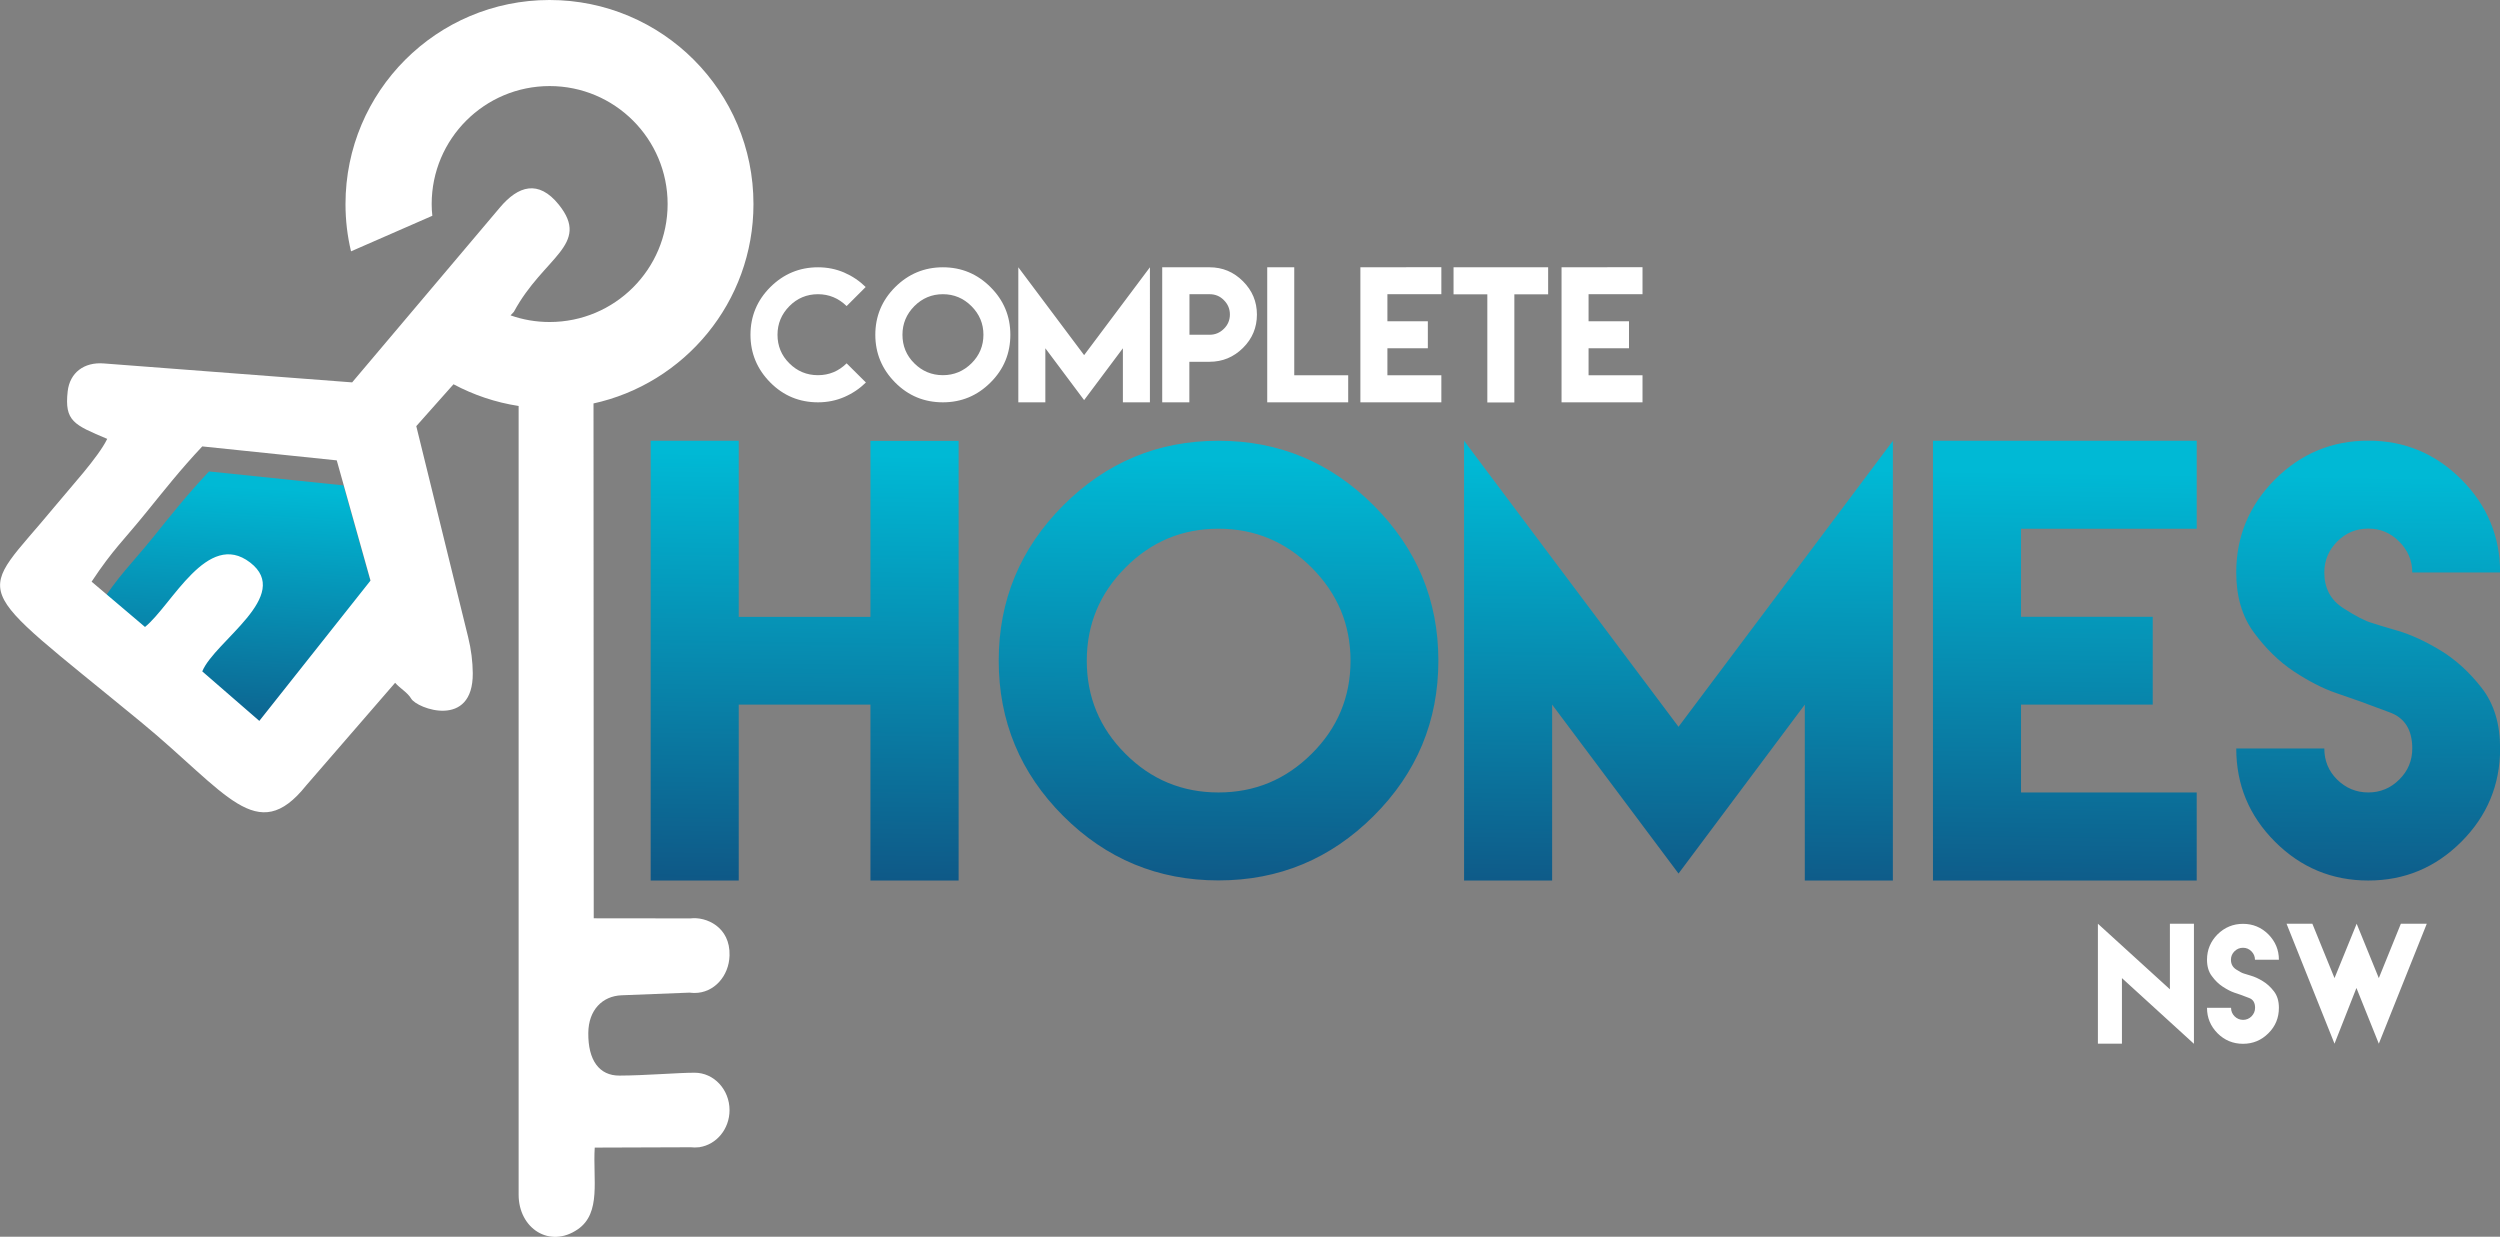
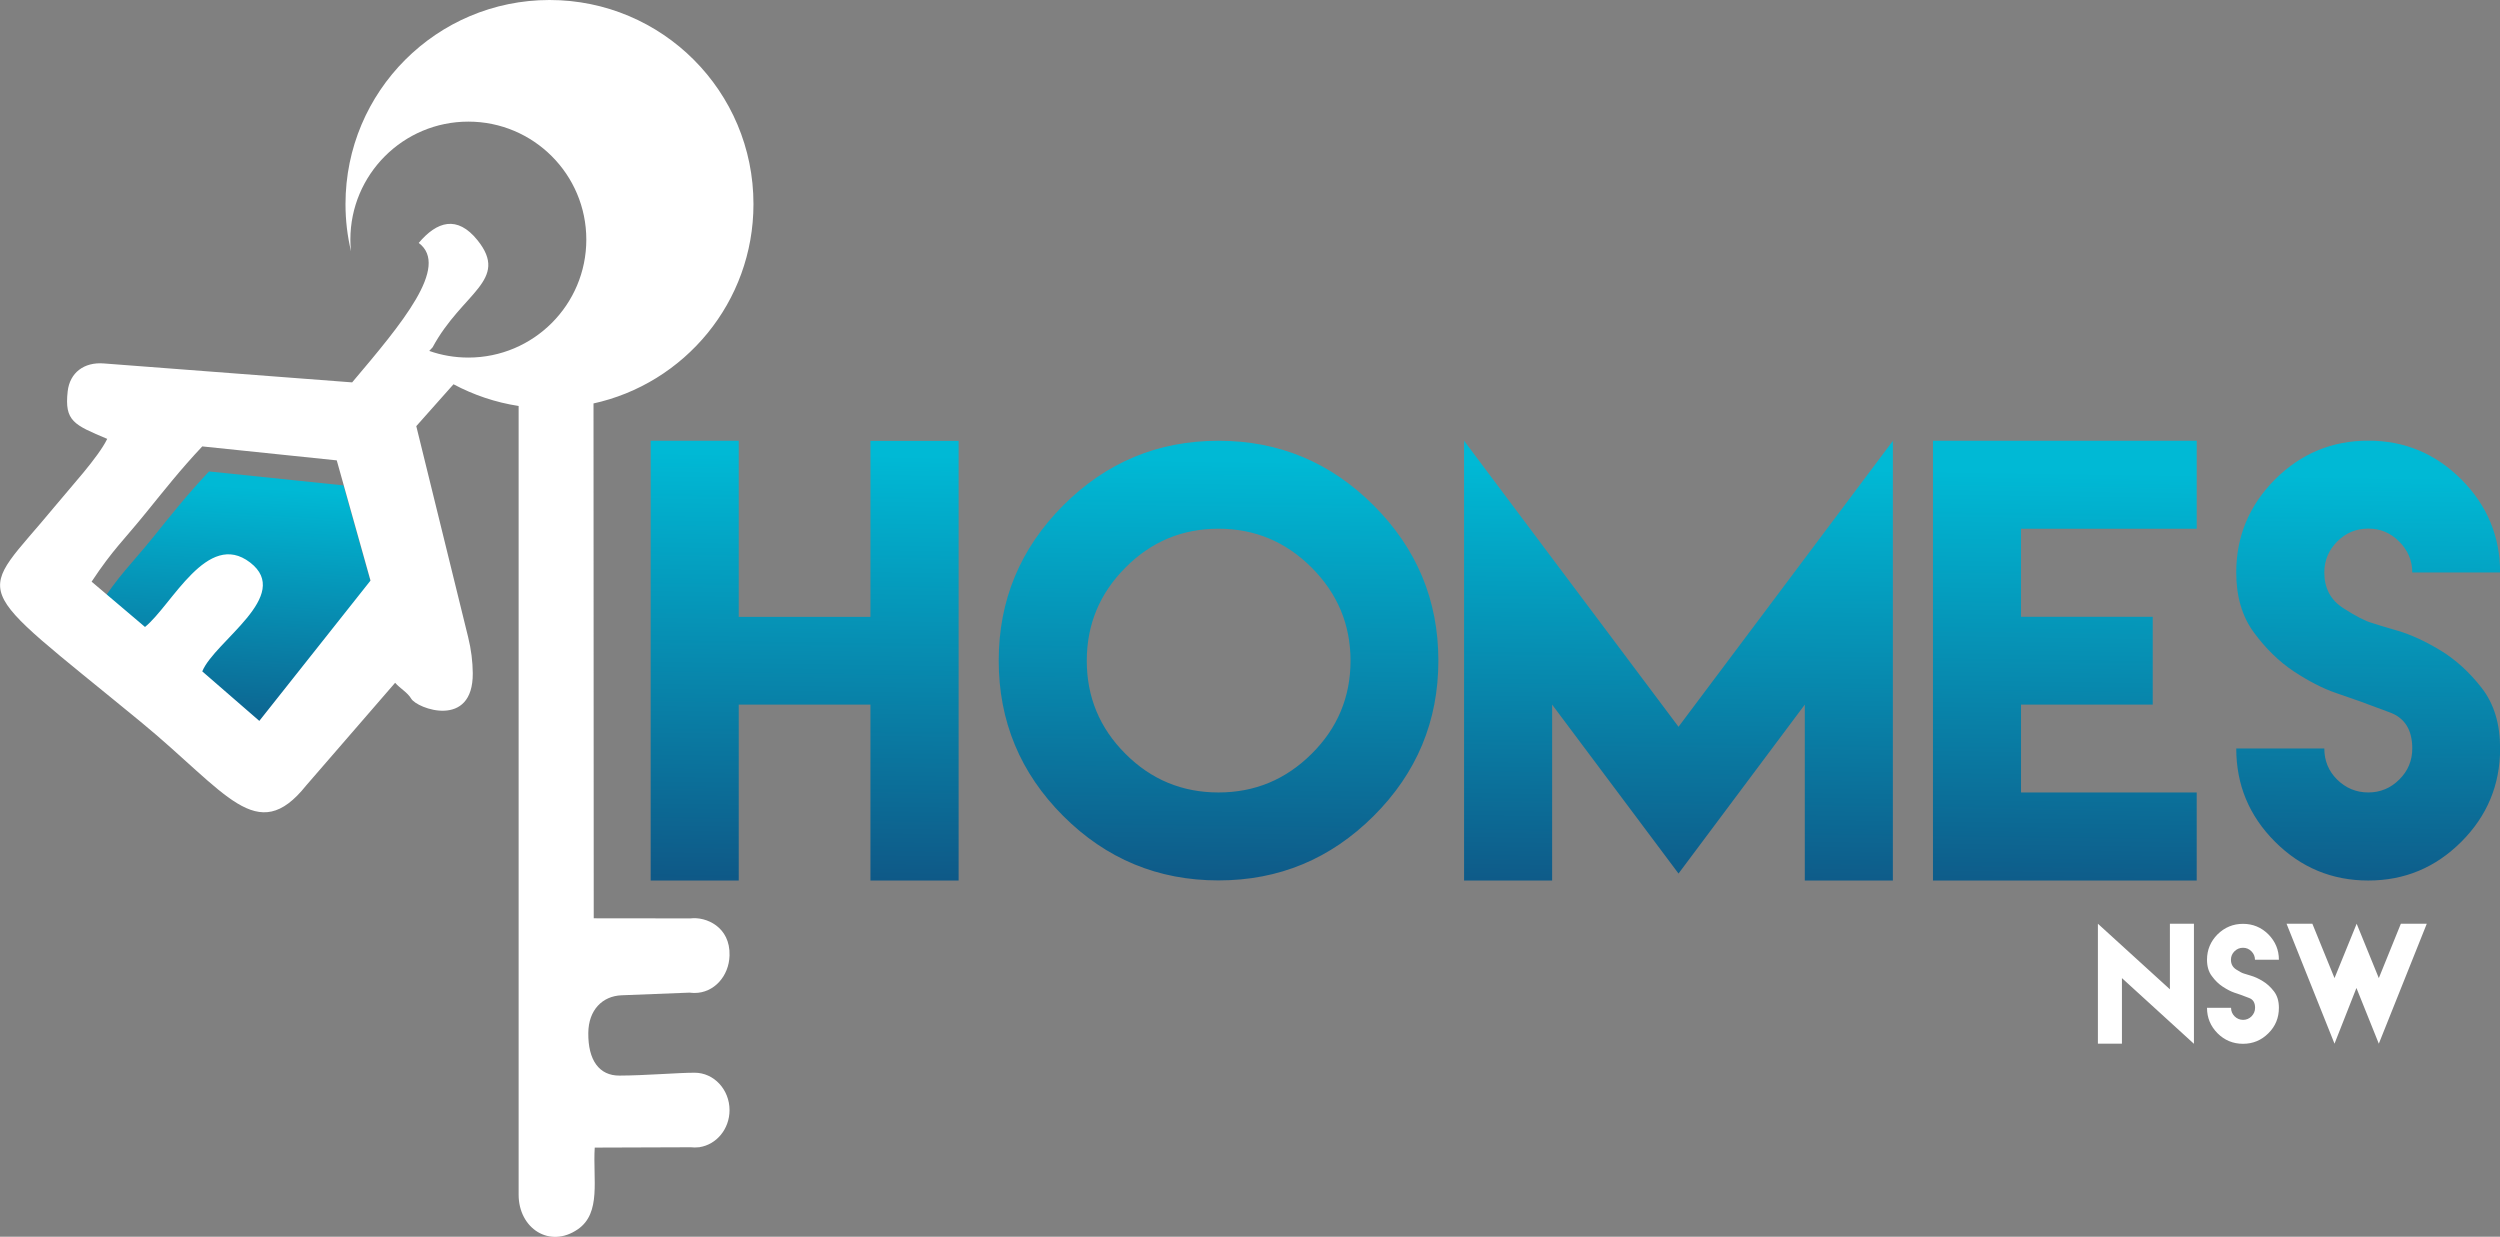
<svg xmlns="http://www.w3.org/2000/svg" xmlns:xlink="http://www.w3.org/1999/xlink" version="1.1" id="Layer_1" x="0px" y="0px" viewBox="0 0 2256.9 1116.5" style="enable-background:new 0 0 2256.9 1116.5;" xml:space="preserve">
  <rect x="0" y="0" width="2256.9" height="1116.5" fill="#808080" stroke="none" />
  <style type="text/css"> .st0{clip-path:url(#SVGID_00000062158674968096318050000006712831600088674704_);} .st1{fill:url(#SVGID_00000154410290856513372450000014563713469945317763_);} .st2{fill-rule:evenodd;clip-rule:evenodd;fill:#FFFFFF;} .st3{fill:#FFFFFF;} .st4{clip-path:url(#SVGID_00000021829181138263400610000008313696475461159600_);} .st5{fill:url(#SVGID_00000146468683848852875360000002671999454935455634_);} </style>
  <g>
    <defs>
      <path id="SVGID_1_" d="M340.6,546.7l-30.5-108.5l-121.4-12.6c-19.8,21-35,40.2-50.2,59.1c-21,25.8-30.4,33.6-49.7,63l48.3,40.9 l51.7,40.1l51.5,44.7L340.6,546.7L340.6,546.7z" />
    </defs>
    <clipPath id="SVGID_00000087405272313281866130000004597981820762221203_">
      <use xlink:href="#SVGID_1_" style="overflow:visible;" />
    </clipPath>
    <g style="clip-path:url(#SVGID_00000087405272313281866130000004597981820762221203_);">
      <linearGradient id="SVGID_00000004515384411363534290000006060640784759786142_" gradientUnits="userSpaceOnUse" x1="221.09" y1="676.41" x2="205.65" y2="413.26" gradientTransform="matrix(1 0 0 -1 0 1116)">
        <stop offset="0" style="stop-color:#00B9D5" />
        <stop offset="1" style="stop-color:#104F7F" />
      </linearGradient>
      <rect x="88.7" y="425.6" style="fill:url(#SVGID_00000004515384411363534290000006060640784759786142_);" width="251.9" height="247.8" />
    </g>
  </g>
-   <path class="st2" d="M82.7,525.1c19.4-29.3,28.8-37.1,49.7-63c15.3-18.8,30.4-38.1,50.2-59.1l121.4,12.6l30.5,108.5L234.1,650.8 l-51.5-44.7c11.1-27.3,82-68.5,43.2-98.3c-38.6-29.7-70.5,38.4-94.9,58.2L82.7,525.1L82.7,525.1z M317.9,345.2L93.7,328.1 c-17.9-1.4-30.7,8.4-32.6,25.2c-3,26.9,5.6,30.2,35.7,42.9c-8.1,16.7-33.2,43.8-47,60.6c-71.5,86.8-81.9,64,77.3,194.9 c77.5,63.7,104.8,113.1,149.3,57.4l80.3-92.7c4.6,5.2,11.2,8.7,14.5,14.3c5.3,9.1,56,27.6,55.6-23c-0.1-10.3-1.4-21.3-4.2-32.6 l-46.8-190.4l33.6-37.8c18,9.6,37.9,16.4,58.8,19.6v712.1c0,30.3,28,48.8,53.5,31.1c21.3-14.7,13.4-45.2,15.2-73.7l86.8-0.3 c1.1,0.1,2.2,0.2,3.4,0.2c1.2,0,2.4-0.1,3.6-0.2h0.8v-0.1c15.3-2.3,27.1-16.4,27.1-33.4c0-18.6-14.1-33.8-31.5-33.8 c-15.2,0-43.8,2.5-67.9,2.6c-18.2,0.1-28.4-13.8-28.1-38.6c0.2-20.6,12.7-33.2,30-33.9l61.5-2.4c1.5,0.2,3,0.3,4.5,0.3 c17.4,0,31-15.1,31.5-33.8c0.8-25.9-21.3-35.3-35.3-33.5l-87.3-0.1l-0.2-464.8l-0.8,0.2c83-17.9,145.2-91.7,145.2-180.1 C680.3,82.5,597.9,0,496.1,0S311.9,82.5,311.9,184.2c0,14.7,1.7,29,5,42.7l73.4-32.1c-0.4-3.4-0.6-7-0.6-10.6 c0-58.8,47.7-106.5,106.5-106.5s106.5,47.7,106.5,106.5s-47.7,106.5-106.5,106.5c-12.4,0-24.3-2.1-35.3-6l3-3.2 c26.8-49.7,69.7-60.4,40.6-96.7c-18.4-22.9-36.7-17-53.1,2.4C406.3,240.5,362.7,292.2,317.9,345.2L317.9,345.2z" />
-   <path class="st3" d="M1409.7,241.3v121.9h73.1v-24.4h-48.7v-24.4h36.5v-24.4h-36.5v-24.4h48.7v-24.4L1409.7,241.3L1409.7,241.3z M1342.7,241.3h-30.5v24.4h30.5v97.6h24.4v-97.6h30.5v-24.4L1342.7,241.3L1342.7,241.3z M1228.1,241.3v121.9h73.1v-24.4h-48.7v-24.4 h36.5v-24.4h-36.5v-24.4h48.7v-24.4L1228.1,241.3L1228.1,241.3z M1144,241.3v121.9h73.1v-24.4h-48.7v-97.5L1144,241.3L1144,241.3z M1073.8,302.2v-36.6h18.2c5.1,0,9.4,1.8,12.9,5.4c3.6,3.6,5.4,7.9,5.4,12.9s-1.8,9.4-5.4,12.9c-3.6,3.6-7.9,5.4-12.9,5.4H1073.8z M1049.3,363.2h24.4v-36.6h18.2c11.8,0,21.8-4.2,30.2-12.5c8.4-8.3,12.6-18.4,12.6-30.1s-4.2-21.7-12.6-30.1 c-8.4-8.4-18.4-12.6-30.2-12.6h-42.7V363.2L1049.3,363.2z M919.3,241.3v121.9h24.4v-48.8l35,46.8l35-46.8v48.8h24.4V241.3 l-59.4,79.3L919.3,241.3L919.3,241.3z M851.2,265.6L851.2,265.6c10,0,18.6,3.6,25.8,10.8c7.2,7.2,10.8,15.8,10.8,25.8 s-3.6,18.7-10.8,25.8c-7.2,7.1-15.8,10.7-25.8,10.7s-18.7-3.6-25.8-10.7c-7.2-7.1-10.7-15.8-10.7-25.8s3.6-18.6,10.7-25.8 C832.6,269.2,841.2,265.6,851.2,265.6z M851.2,241.3c-16.8,0-31.1,6-43.1,17.9c-11.9,11.9-17.9,26.3-17.9,43s6,31.1,17.9,43.1 s26.3,17.9,43.1,17.9s31.1-6,43-17.9c12-11.9,17.9-26.3,17.9-43.1s-6-31.1-17.9-43C882.3,247.3,868,241.3,851.2,241.3z M738.5,241.3 c-16.8,0-31.1,6-43.1,17.9c-11.9,11.9-17.9,26.3-17.9,43s6,31.1,17.9,43.1s26.3,17.9,43.1,17.9c8.4,0,16.3-1.6,23.7-4.8 c7.4-3.2,13.9-7.6,19.5-13.1L764.3,328c-7.2,7.1-15.8,10.7-25.9,10.7s-18.7-3.6-25.8-10.7c-7.2-7.1-10.7-15.8-10.7-25.8 s3.6-18.6,10.7-25.8c7.1-7.2,15.8-10.8,25.8-10.8s18.6,3.6,25.9,10.7l17.2-17.2c-5.6-5.5-12.1-9.9-19.5-13.1 C754.7,242.9,746.9,241.3,738.5,241.3L738.5,241.3z" />
+   <path class="st2" d="M82.7,525.1c19.4-29.3,28.8-37.1,49.7-63c15.3-18.8,30.4-38.1,50.2-59.1l121.4,12.6l30.5,108.5L234.1,650.8 l-51.5-44.7c11.1-27.3,82-68.5,43.2-98.3c-38.6-29.7-70.5,38.4-94.9,58.2L82.7,525.1L82.7,525.1z M317.9,345.2L93.7,328.1 c-17.9-1.4-30.7,8.4-32.6,25.2c-3,26.9,5.6,30.2,35.7,42.9c-8.1,16.7-33.2,43.8-47,60.6c-71.5,86.8-81.9,64,77.3,194.9 c77.5,63.7,104.8,113.1,149.3,57.4l80.3-92.7c4.6,5.2,11.2,8.7,14.5,14.3c5.3,9.1,56,27.6,55.6-23c-0.1-10.3-1.4-21.3-4.2-32.6 l-46.8-190.4l33.6-37.8c18,9.6,37.9,16.4,58.8,19.6v712.1c0,30.3,28,48.8,53.5,31.1c21.3-14.7,13.4-45.2,15.2-73.7l86.8-0.3 c1.1,0.1,2.2,0.2,3.4,0.2c1.2,0,2.4-0.1,3.6-0.2h0.8v-0.1c15.3-2.3,27.1-16.4,27.1-33.4c0-18.6-14.1-33.8-31.5-33.8 c-15.2,0-43.8,2.5-67.9,2.6c-18.2,0.1-28.4-13.8-28.1-38.6c0.2-20.6,12.7-33.2,30-33.9l61.5-2.4c1.5,0.2,3,0.3,4.5,0.3 c17.4,0,31-15.1,31.5-33.8c0.8-25.9-21.3-35.3-35.3-33.5l-87.3-0.1l-0.2-464.8l-0.8,0.2c83-17.9,145.2-91.7,145.2-180.1 C680.3,82.5,597.9,0,496.1,0S311.9,82.5,311.9,184.2c0,14.7,1.7,29,5,42.7c-0.4-3.4-0.6-7-0.6-10.6 c0-58.8,47.7-106.5,106.5-106.5s106.5,47.7,106.5,106.5s-47.7,106.5-106.5,106.5c-12.4,0-24.3-2.1-35.3-6l3-3.2 c26.8-49.7,69.7-60.4,40.6-96.7c-18.4-22.9-36.7-17-53.1,2.4C406.3,240.5,362.7,292.2,317.9,345.2L317.9,345.2z" />
  <path class="st3" d="M2064.2,833.9l43.3,108.3l19.8-50.3l20.2,50.3l43.3-108.3h-23.4l-19.9,49.1l-20-49.1l-20,49.1l-20-49.1H2064.2 L2064.2,833.9z M2022.9,898.1c1.3,0.5,3.8,1.4,7.4,2.8c3.7,1.3,5.5,4.3,5.5,8.9c0,3-1.1,5.5-3.2,7.7c-2.1,2.1-4.7,3.2-7.6,3.2 s-5.6-1.1-7.7-3.2s-3.2-4.7-3.2-7.7h-21.7c0,9,3.2,16.6,9.5,23c6.3,6.3,14,9.5,23,9.5s16.6-3.2,22.9-9.5c6.4-6.3,9.5-14,9.5-23 c0-6.1-1.5-11-4.5-14.9s-6.4-7-10.1-9.2c-3.7-2.3-7.3-3.9-10.7-4.9s-5.5-1.6-6.2-1.9c-1.6-0.4-4-1.7-7.1-3.7s-4.7-4.9-4.7-8.8 c0-3,1.1-5.5,3.2-7.6c2.1-2.1,4.7-3.2,7.7-3.2s5.5,1.1,7.6,3.2c2.1,2.1,3.2,4.7,3.2,7.6h21.6c0-8.9-3.2-16.5-9.5-22.9 c-6.3-6.3-14-9.5-22.9-9.5s-16.6,3.2-23,9.5c-6.3,6.4-9.5,14-9.5,22.9c0,5.9,1.4,10.9,4.4,14.8c2.9,4,6.2,7.2,9.9,9.6 c3.7,2.4,7.1,4.2,10.3,5.3C2020.2,897.2,2022.2,897.9,2022.9,898.1L2022.9,898.1z M1893.9,833.9v108.3h21.7V883l65,59.3V833.9h-21.7 v59.2L1893.9,833.9L1893.9,833.9z" />
  <g>
    <defs>
      <path id="SVGID_00000109747895274928659720000003711634879324375459_" d="M2130.4,633.1c4.8,1.8,13.9,5.2,27.2,10.1 c13.4,5,20.1,15.8,20.1,32.5c0,11-3.9,20.3-11.8,28.1c-7.7,7.7-17.1,11.6-27.9,11.6s-20.3-3.9-28.1-11.6s-11.6-17.1-11.6-28.1 h-79.5c0,32.9,11.7,60.9,35,84.2c23.3,23.3,51.4,35,84.2,35s60.7-11.7,84-35c23.3-23.3,35-51.4,35-84.2c0-22.2-5.5-40.3-16.5-54.5 s-23.4-25.5-37.1-33.9c-13.7-8.3-26.8-14.4-39.2-18c-12.4-3.6-20-5.9-22.8-6.9c-5.9-1.6-14.5-6-26-13.4s-17.1-18.1-17.1-32.2 c0-10.8,3.9-20.1,11.6-27.9s17.1-11.7,28.1-11.7s20.2,3.9,27.9,11.7c7.8,7.8,11.8,17.1,11.8,27.9h79.3c0-32.6-11.7-60.6-35-84 c-23.3-23.3-51.3-35-84-35s-60.9,11.7-84.2,35c-23.3,23.4-35,51.4-35,84c0,21.7,5.3,39.8,16,54.3c10.7,14.5,22.7,26.2,36.1,35.1 c13.4,8.8,26,15.3,37.9,19.4C2120.7,629.8,2127.9,632.3,2130.4,633.1 M1745,397.9v397h238.1v-79.5h-158.6v-79.3h118.9v-79.3 h-118.9v-79.5h158.6v-79.4L1745,397.9L1745,397.9z M1321.7,397.9v397h79.5V636.1l114.1,152.5l114-152.5v158.9h79.5v-397 l-193.5,258.1L1321.7,397.9L1321.7,397.9z M1100,477.3L1100,477.3c32.7,0,60.7,11.7,84.1,35.1c23.4,23.5,35.1,51.4,35.1,84.1 s-11.7,60.8-35.1,84c-23.4,23.3-51.4,34.9-84.1,34.9s-60.8-11.6-84-34.9c-23.3-23.2-34.9-51.3-34.9-84s11.6-60.7,34.9-84.1 C1039.2,489,1067.2,477.3,1100,477.3L1100,477.3z M1100,397.9c-54.6,0-101.4,19.5-140.2,58.4s-58.2,85.6-58.2,140.1 s19.4,101.4,58.2,140.2s85.6,58.2,140.2,58.2s101.2-19.4,140.1-58.2s58.4-85.6,58.4-140.2s-19.5-101.2-58.4-140.1 S1154.6,397.9,1100,397.9z M587.4,397.9v397h79.5V636.1h118.9v158.9h79.6v-397h-79.6v158.9H666.9V397.9L587.4,397.9L587.4,397.9z" />
    </defs>
    <clipPath id="SVGID_00000034807890154692881950000011300664662855682702_">
      <use xlink:href="#SVGID_00000109747895274928659720000003711634879324375459_" style="overflow:visible;" />
    </clipPath>
    <g style="clip-path:url(#SVGID_00000034807890154692881950000011300664662855682702_);">
      <linearGradient id="SVGID_00000132790121098835934230000016912700731888283017_" gradientUnits="userSpaceOnUse" x1="1424.665" y1="696.16" x2="1418.665" y2="273.16" gradientTransform="matrix(1 0 0 -1 0 1116)">
        <stop offset="0" style="stop-color:#00B9D5" />
        <stop offset="1" style="stop-color:#104F7F" />
      </linearGradient>
      <rect x="587.4" y="397.9" style="fill:url(#SVGID_00000132790121098835934230000016912700731888283017_);" width="1669.5" height="397" />
    </g>
  </g>
</svg>